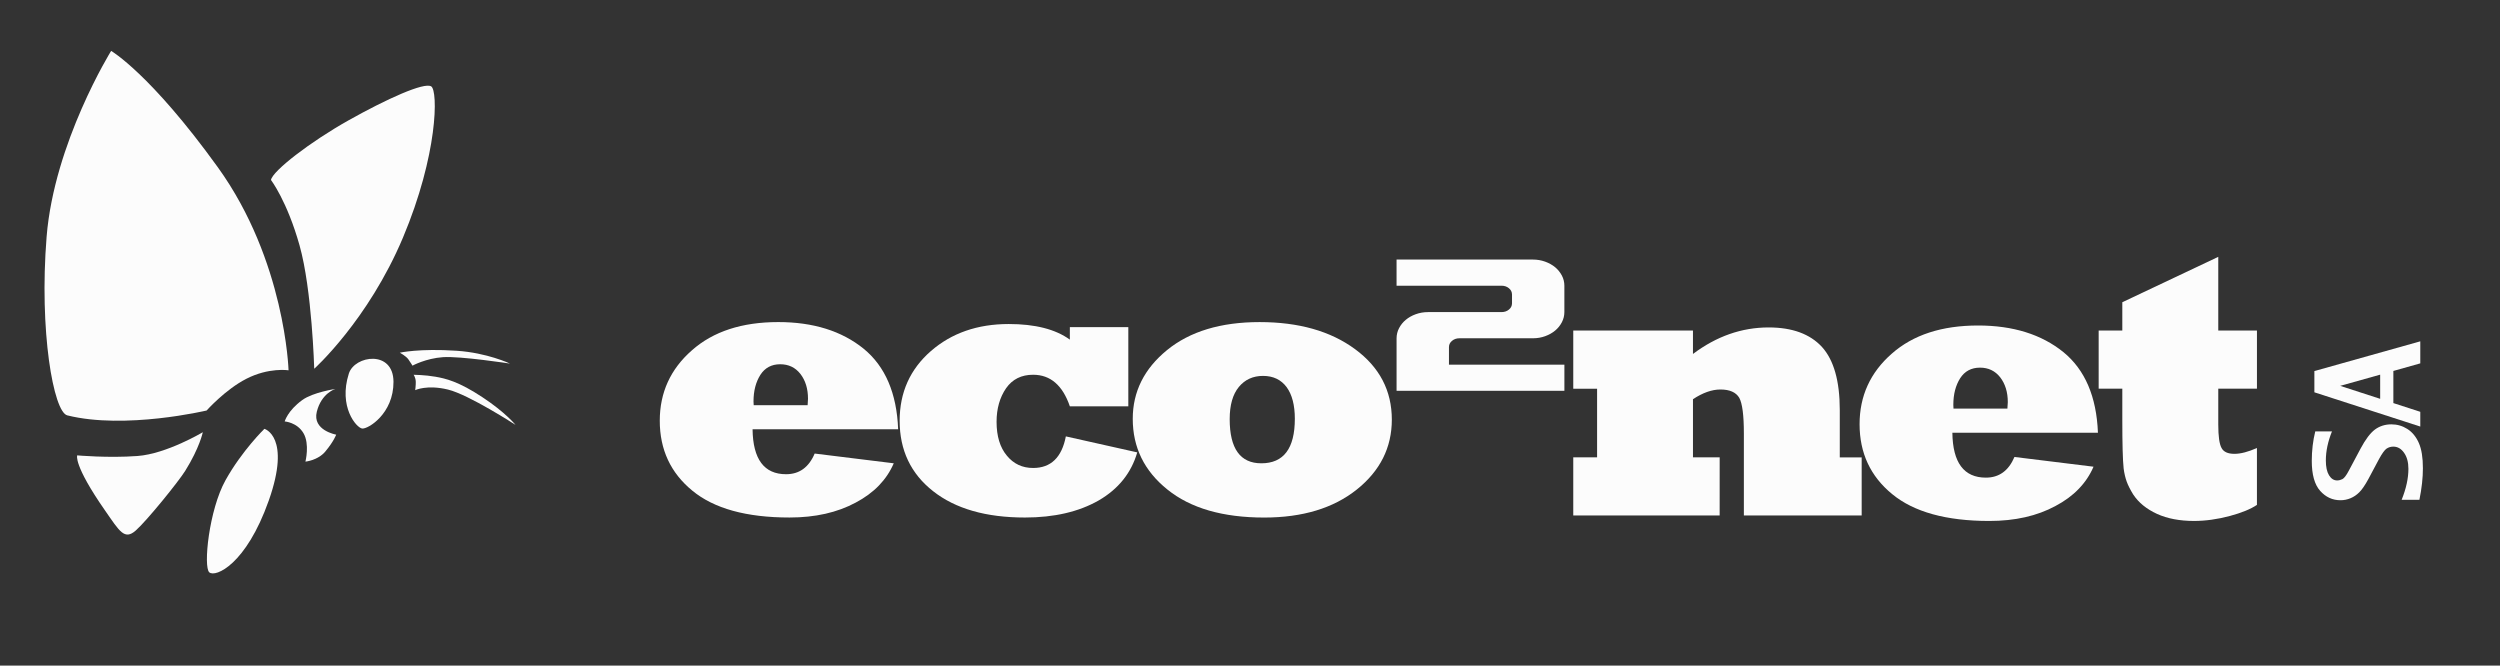
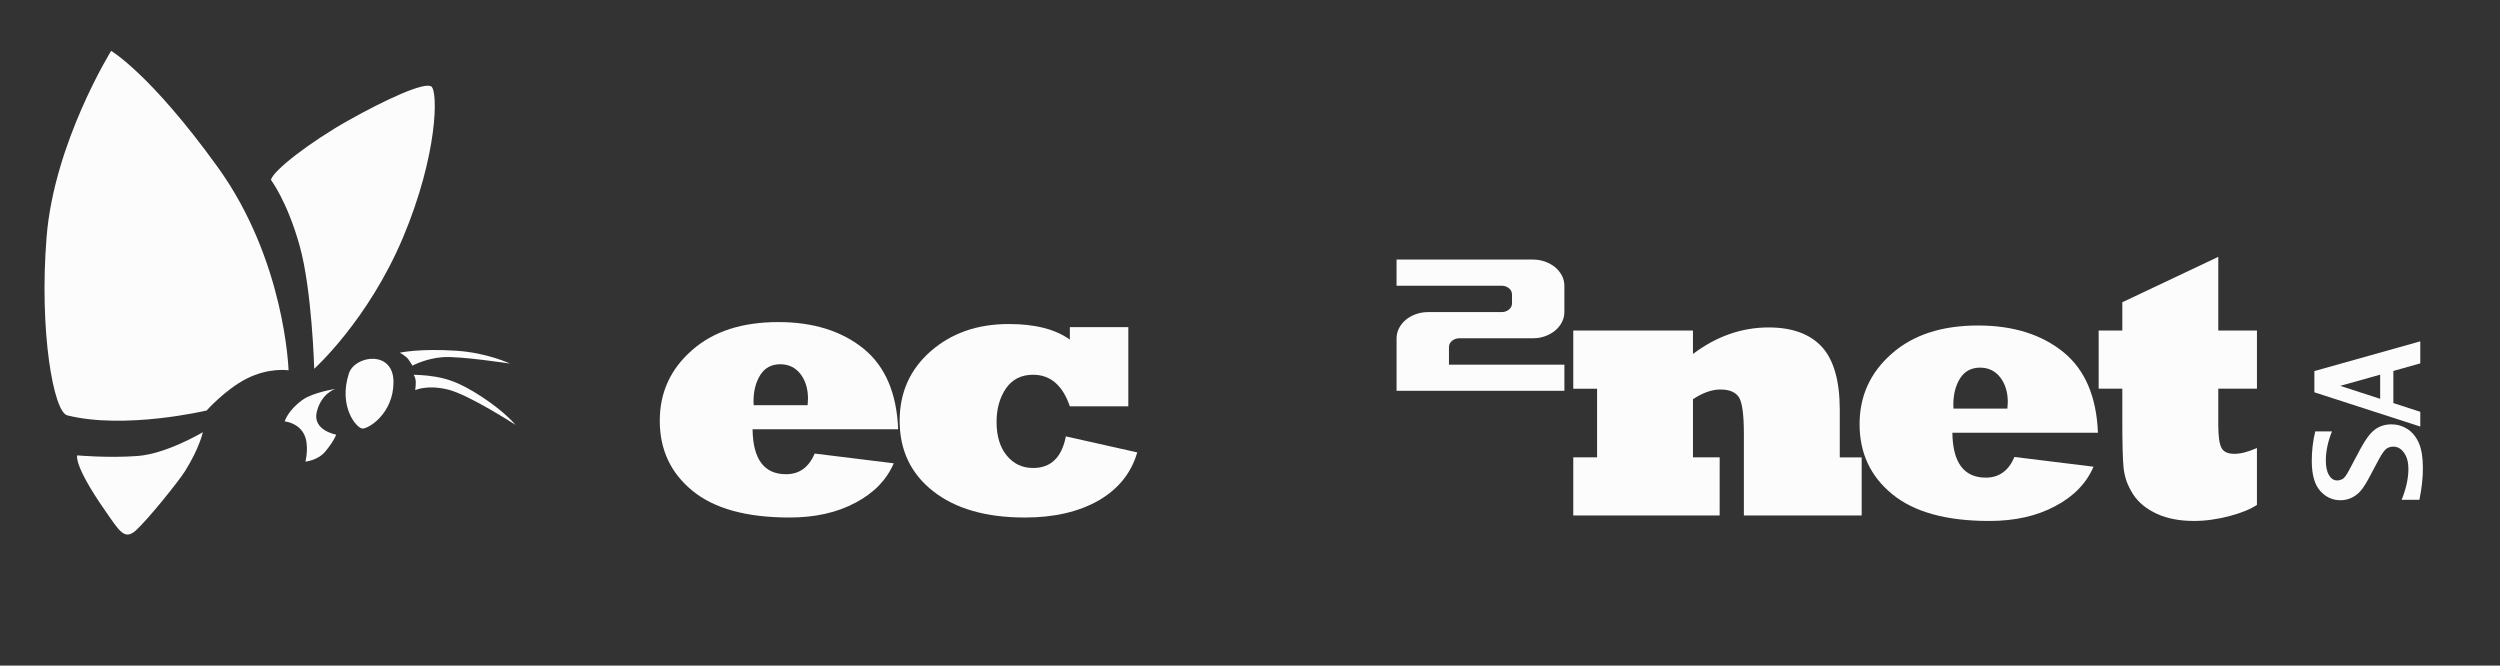
<svg xmlns="http://www.w3.org/2000/svg" version="1.1" id="Calque_1" x="0px" y="0px" width="200px" height="53.25px" viewBox="15.5 0 200 53.25" enable-background="new 15.5 0 200 53.25" xml:space="preserve">
  <rect x="15.5" y="0" width="200" height="53.25" fill="#333333" stroke="none" />
  <g>
    <path fill="#FCFCFC" d="M32.03,32.84c0,0,1.489-1.67,3.171-2.533c1.811-0.931,3.383-0.683,3.383-0.683s-0.257-8.754-5.661-16.247   c-5.404-7.494-8.532-9.306-8.532-9.306s-4.559,7.35-5.163,14.877c-0.604,7.527,0.55,14.004,1.653,14.281   C25.515,34.387,32.03,32.84,32.03,32.84z" />
    <path fill="#FCFCFC" d="M37.178,14.397c0.128-0.729,3.165-3.065,6.216-4.776c3.051-1.711,6.037-3.06,6.601-2.711   c0.563,0.351,0.535,5.467-2.258,12.099C44.943,25.637,40.638,29.5,40.638,29.5s-0.176-6.321-1.174-9.869   C38.465,16.08,37.178,14.397,37.178,14.397z" />
    <path fill="#FCFCFC" d="M21.676,36.43c0,0-0.332,0.74,2.24,4.428c1.145,1.644,1.54,2.381,2.443,1.584   c0.902-0.797,3.413-3.904,3.953-4.767c1.166-1.866,1.412-3.098,1.412-3.098s-2.897,1.733-5.231,1.903   C24.158,36.654,21.676,36.43,21.676,36.43z" />
-     <path fill="#FCFCFC" d="M36.652,34.307c0,0,2.163,0.609,0.35,5.736c-1.812,5.127-4.266,6.172-4.758,5.744   c-0.492-0.428-0.027-4.999,1.301-7.376C34.872,36.035,36.652,34.307,36.652,34.307z" />
    <path fill="#FCFCFC" d="M44.476,34.283c0.461,0.054,2.517-1.182,2.503-3.743c-0.013-2.564-3.104-2.114-3.571-0.657   C42.558,32.538,44.014,34.229,44.476,34.283z" />
    <path fill="#FCFCFC" d="M47.487,28.215c0,0,0.497,0.269,0.681,0.531c0.206,0.295,0.33,0.507,0.33,0.507s1.06-0.583,2.438-0.679   c1.38-0.099,5.363,0.514,5.363,0.514s-1.803-0.861-4.263-1.027C49.048,27.86,47.487,28.215,47.487,28.215z" />
    <path fill="#FCFCFC" d="M48.588,29.982c0,0,0.158,0.201,0.173,0.552c0.011,0.249-0.044,0.679-0.044,0.679s0.933-0.458,2.619-0.048   c1.687,0.412,5.404,2.826,5.404,2.826s-0.79-0.992-2.671-2.229c-1.881-1.242-2.917-1.482-3.743-1.625   C49.501,29.991,48.588,29.982,48.588,29.982z" />
    <path fill="#FCFCFC" d="M38.276,33.715c0,0,0.985,0.066,1.501,0.938c0.516,0.873,0.157,2.277,0.157,2.277s1.001-0.092,1.6-0.818   c0.684-0.824,0.861-1.34,0.861-1.34s-1.926-0.338-1.55-1.836s1.49-1.822,1.49-1.822S40.541,31.382,39.687,32   C38.509,32.852,38.276,33.715,38.276,33.715z" />
  </g>
  <g>
    <path fill="#FCFCFC" d="M196.055,35.839v4.552c-0.498,0.336-1.222,0.633-2.166,0.887c-0.996,0.266-1.953,0.398-2.867,0.398   c-1.149,0-2.138-0.189-2.961-0.564c-0.844-0.389-1.479-0.906-1.908-1.559c-0.232-0.378-0.406-0.72-0.519-1.029   c-0.11-0.312-0.194-0.662-0.243-1.047c-0.072-0.672-0.106-1.969-0.106-3.894v-2.487h-1.892v-4.651h1.892v-2.266l7.677-3.631v5.897   h3.094v4.651h-3.094v2.865c0,0.934,0.086,1.559,0.26,1.874c0.162,0.315,0.508,0.472,1.035,0.472   C194.753,36.307,195.354,36.152,196.055,35.839z" />
    <path fill="#FCFCFC" d="M171.779,32.688h4.313c0.021-0.304,0.032-0.477,0.032-0.516c0-0.801-0.204-1.463-0.608-1.987   c-0.406-0.517-0.945-0.774-1.617-0.774c-0.691,0-1.221,0.283-1.586,0.848c-0.365,0.578-0.547,1.285-0.547,2.126   C171.766,32.496,171.77,32.596,171.779,32.688z M176.657,36.557l6.325,0.779c-0.283,0.662-0.681,1.255-1.188,1.779   c-0.508,0.527-1.128,0.982-1.86,1.367c-1.473,0.797-3.236,1.195-5.289,1.195c-3.444,0-6.037-0.718-7.773-2.15   c-1.737-1.422-2.605-3.286-2.605-5.592c0-2.256,0.858-4.138,2.574-5.64c1.699-1.503,4-2.255,6.906-2.255   c2.795,0,5.072,0.711,6.829,2.132c1.728,1.414,2.646,3.562,2.759,6.445h-11.645c0.028,2.396,0.924,3.594,2.683,3.594   C175.428,38.21,176.189,37.659,176.657,36.557z" />
    <path fill="#FCFCFC" d="M153.072,41.236h-11.711v-4.649h1.906v-5.489h-1.906v-4.654h9.576v1.873   c1.881-1.414,3.899-2.122,6.056-2.122c1.89,0,3.313,0.524,4.269,1.567c0.946,1.046,1.42,2.727,1.42,5.039v3.791h1.752v4.645h-9.424   v-6.57c0-1.436-0.121-2.38-0.365-2.836c-0.265-0.449-0.769-0.671-1.511-0.671c-0.682,0-1.413,0.259-2.196,0.776v4.652h2.136   L153.072,41.236L153.072,41.236z" />
-     <path fill="#FCFCFC" d="M113.875,33.531c0,2.355,0.844,3.533,2.53,3.533c1.788,0,2.682-1.188,2.682-3.563   c0-1.086-0.219-1.93-0.655-2.529c-0.447-0.6-1.077-0.9-1.89-0.9c-0.802,0-1.447,0.295-1.935,0.885   C114.12,31.547,113.875,32.406,113.875,33.531z M106.12,33.507c0-2.172,0.914-4.005,2.743-5.5c1.828-1.492,4.297-2.24,7.406-2.24   c3.129,0,5.674,0.721,7.634,2.164c1.961,1.443,2.943,3.323,2.943,5.639c0,2.236-0.936,4.1-2.805,5.594   c-1.87,1.492-4.338,2.24-7.406,2.24c-3.312,0-5.892-0.748-7.741-2.24C107.044,37.68,106.12,35.794,106.12,33.507z" />
    <path fill="#FCFCFC" d="M100.768,34.911l5.712,1.28c-0.478,1.645-1.503,2.924-3.077,3.84c-1.594,0.912-3.563,1.371-5.909,1.371   c-3.107,0-5.554-0.699-7.341-2.104c-1.787-1.4-2.681-3.281-2.681-5.635c0-2.268,0.833-4.124,2.498-5.577   c1.655-1.441,3.731-2.164,6.229-2.164c2.112,0,3.742,0.417,4.889,1.249v-0.998h4.677v6.334h-4.677   c-0.578-1.686-1.558-2.527-2.939-2.527c-0.935,0-1.656,0.358-2.162,1.078c-0.508,0.739-0.762,1.635-0.762,2.688   c0,1.147,0.274,2.048,0.822,2.705c0.538,0.657,1.238,0.987,2.102,0.987C99.569,37.438,100.442,36.598,100.768,34.911z" />
    <path fill="#FCFCFC" d="M75.796,32.416h4.314c0.021-0.305,0.03-0.477,0.03-0.516c0-0.801-0.203-1.463-0.609-1.988   c-0.406-0.516-0.945-0.772-1.616-0.772c-0.691,0-1.219,0.283-1.585,0.848c-0.366,0.579-0.549,1.286-0.549,2.125   C75.78,32.223,75.786,32.324,75.796,32.416z M80.674,36.284L87,37.064c-0.284,0.662-0.681,1.254-1.188,1.779   c-0.508,0.525-1.129,0.981-1.86,1.367c-1.474,0.794-3.237,1.191-5.289,1.191c-3.445,0-6.038-0.715-7.775-2.147   c-1.738-1.423-2.606-3.288-2.606-5.595c0-2.254,0.858-4.136,2.576-5.638c1.697-1.503,3.999-2.255,6.905-2.255   c2.795,0,5.072,0.71,6.829,2.132c1.728,1.414,2.648,3.561,2.76,6.445H75.705c0.031,2.395,0.924,3.594,2.682,3.594   C79.444,37.938,80.207,37.387,80.674,36.284z" />
    <path fill="#FCFCFC" d="M131.417,29.173v-1.406c0-0.198,0.081-0.364,0.244-0.5c0.162-0.136,0.36-0.205,0.596-0.205h5.876   c0.348,0,0.676-0.056,0.982-0.168c0.308-0.113,0.572-0.261,0.798-0.449c0.224-0.186,0.401-0.408,0.537-0.665   c0.134-0.258,0.2-0.53,0.2-0.819v-2.103c0-0.289-0.066-0.559-0.2-0.815c-0.136-0.255-0.313-0.477-0.537-0.663   c-0.226-0.186-0.49-0.334-0.798-0.447c-0.309-0.111-0.635-0.168-0.981-0.168h-10.909v2.092h8.396c0.235,0,0.435,0.069,0.597,0.205   s0.243,0.302,0.243,0.5v0.704c0,0.197-0.081,0.364-0.243,0.498c-0.162,0.136-0.361,0.204-0.597,0.204h-5.876   c-0.348,0-0.674,0.058-0.982,0.168c-0.309,0.113-0.574,0.261-0.798,0.449c-0.224,0.186-0.403,0.408-0.538,0.664   c-0.134,0.255-0.201,0.53-0.201,0.819v4.196h13.426v-2.092L131.417,29.173L131.417,29.173z" />
  </g>
  <g>
    <path fill="#FCFCFC" d="M209.053,39.982h-1.421c0.36-0.896,0.541-1.719,0.541-2.474c0-0.526-0.116-0.958-0.348-1.284   c-0.231-0.332-0.519-0.494-0.864-0.494c-0.191,0-0.371,0.053-0.536,0.16c-0.159,0.111-0.362,0.393-0.606,0.84l-0.848,1.592   c-0.277,0.509-0.523,0.863-0.734,1.068c-0.209,0.207-0.44,0.362-0.691,0.467c-0.254,0.107-0.521,0.162-0.811,0.162   c-0.635,0-1.176-0.25-1.621-0.748c-0.447-0.5-0.672-1.297-0.672-2.396c0-0.829,0.093-1.617,0.279-2.365h1.338   c-0.328,0.811-0.492,1.586-0.492,2.327c0,0.513,0.084,0.906,0.254,1.185c0.171,0.275,0.387,0.414,0.65,0.414   c0.141,0,0.282-0.037,0.424-0.107c0.141-0.075,0.312-0.299,0.508-0.672l0.938-1.762c0.396-0.744,0.782-1.254,1.156-1.533   c0.373-0.275,0.813-0.414,1.317-0.414c0.461,0,0.888,0.125,1.278,0.373c0.392,0.25,0.695,0.623,0.913,1.117   c0.219,0.496,0.326,1.166,0.326,2.017C209.333,38.219,209.24,39.061,209.053,39.982z" />
    <path fill="#FCFCFC" d="M209.123,34.125l-8.473-2.741v-1.698l8.473-2.38v1.763l-2.154,0.607v2.571l2.154,0.698V34.125z    M205.913,31.906v-1.933l-3.199,0.896L205.913,31.906z" />
  </g>
</svg>